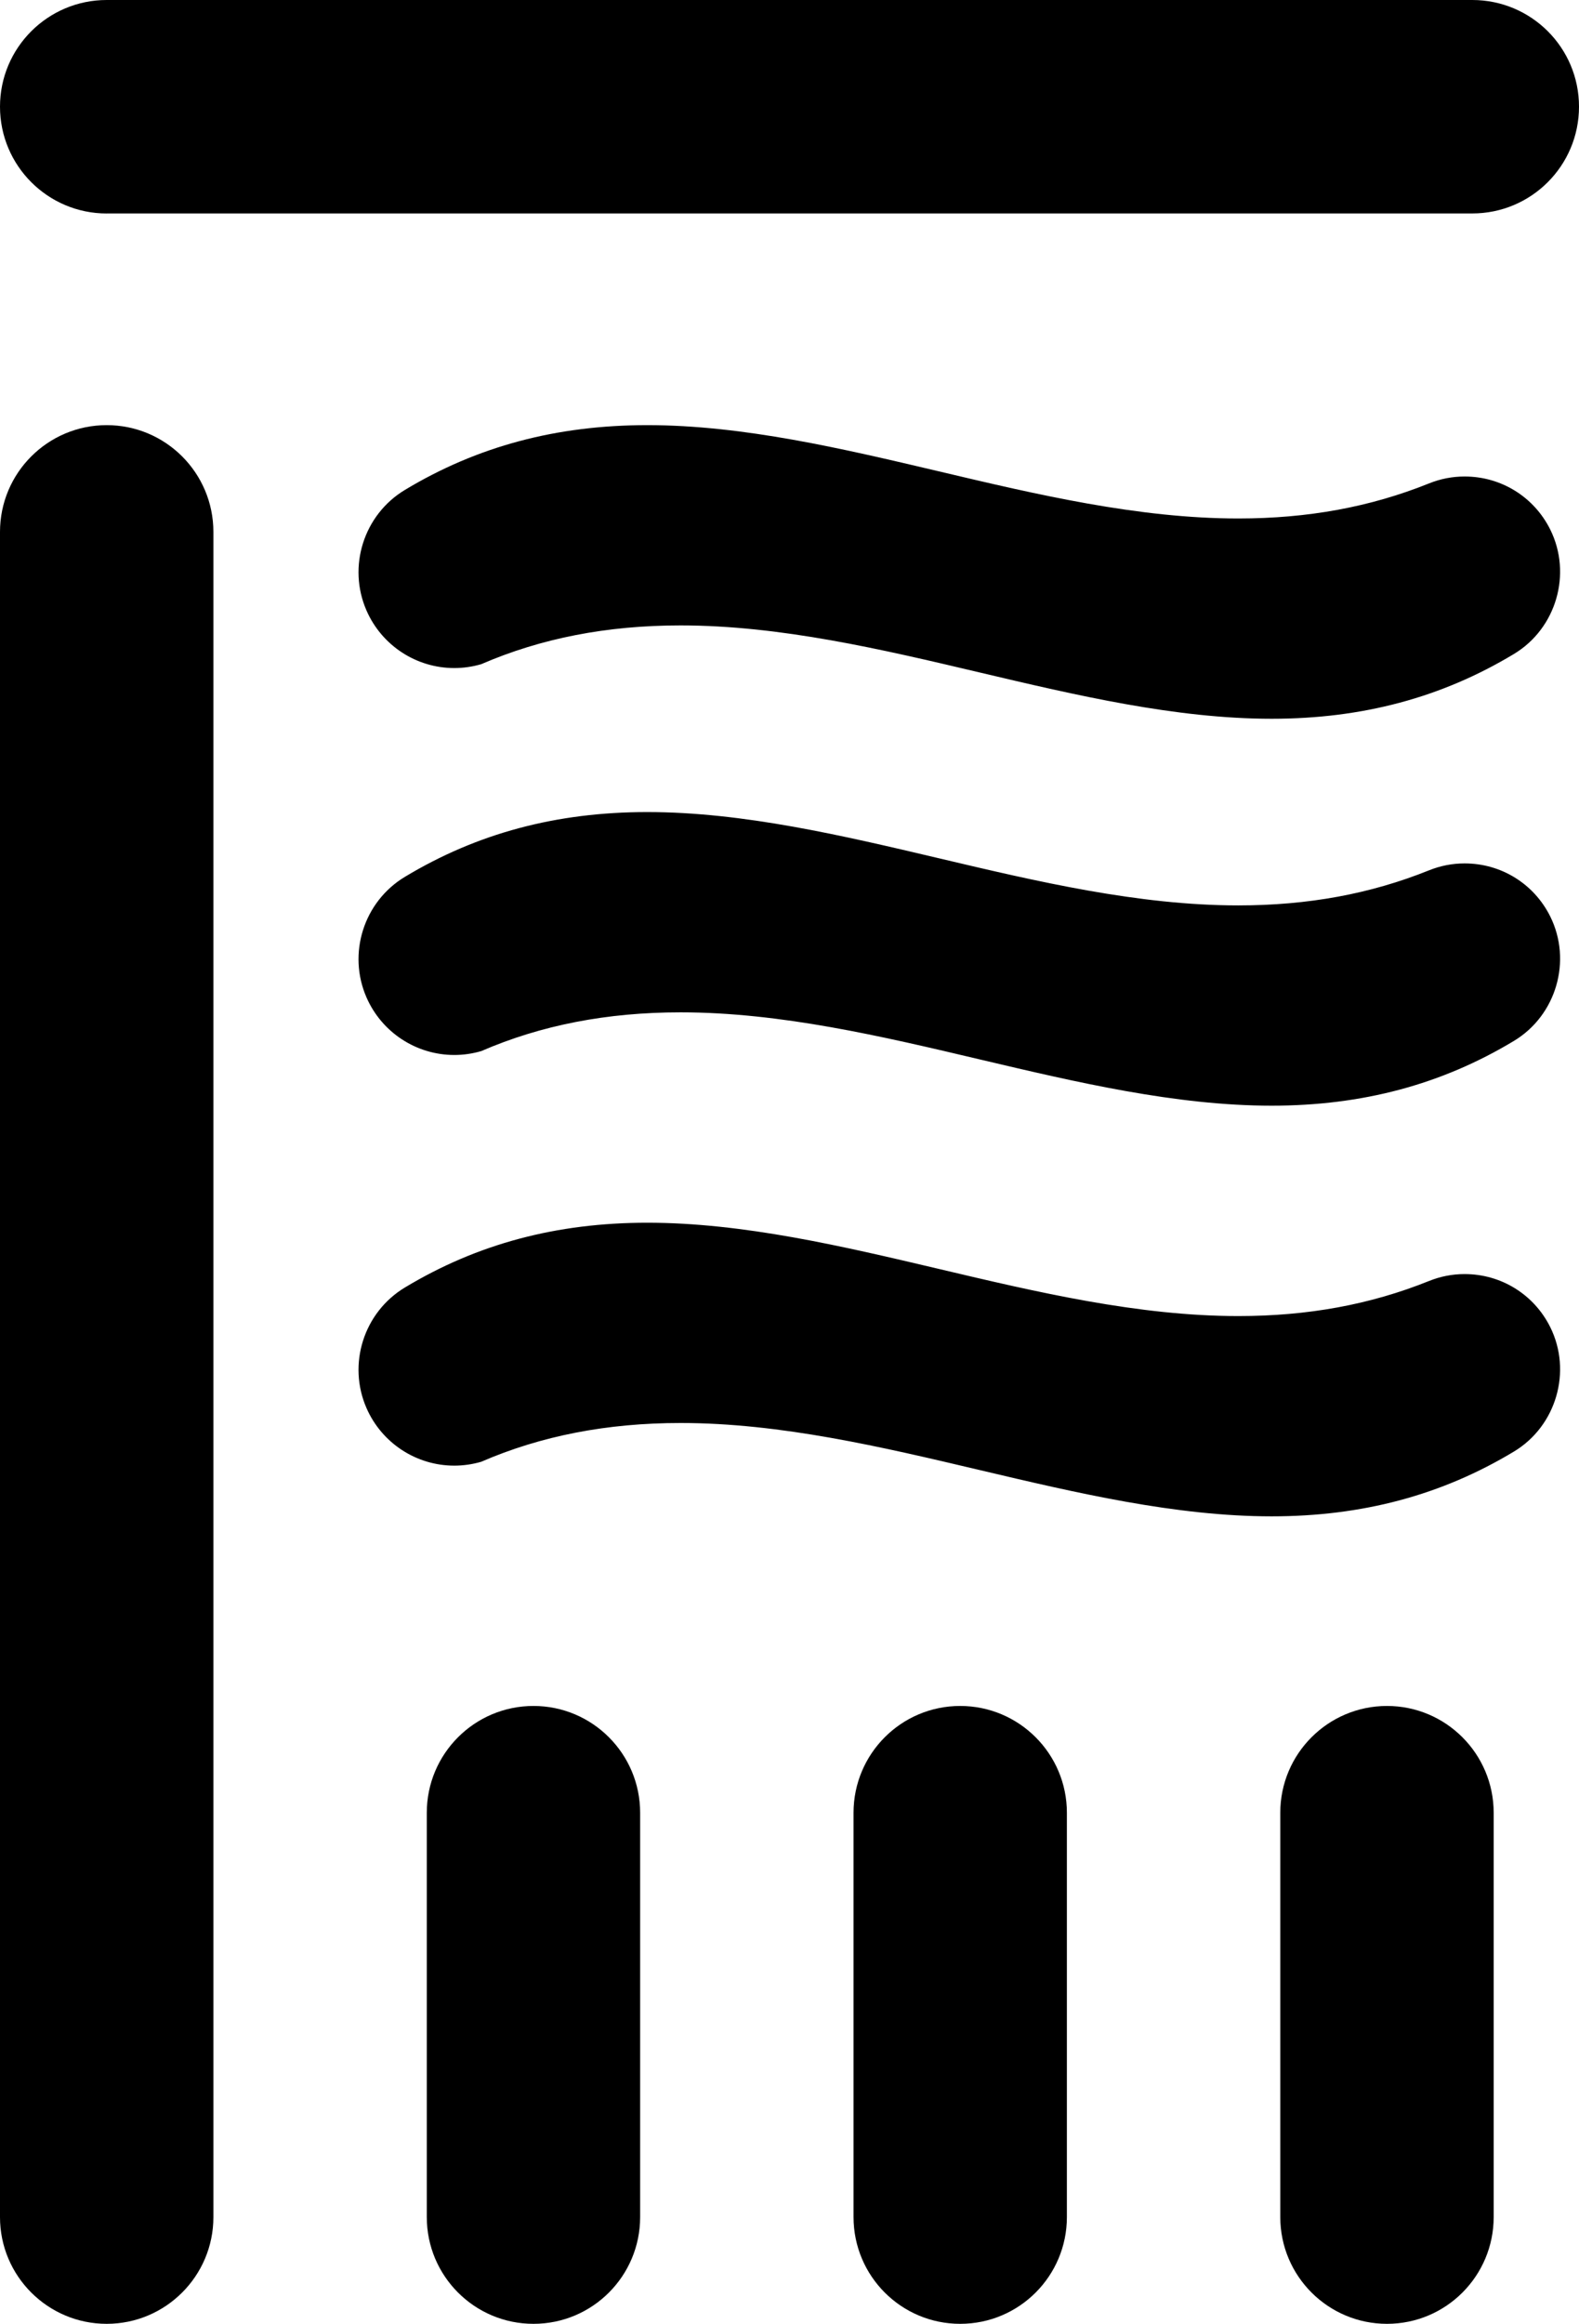
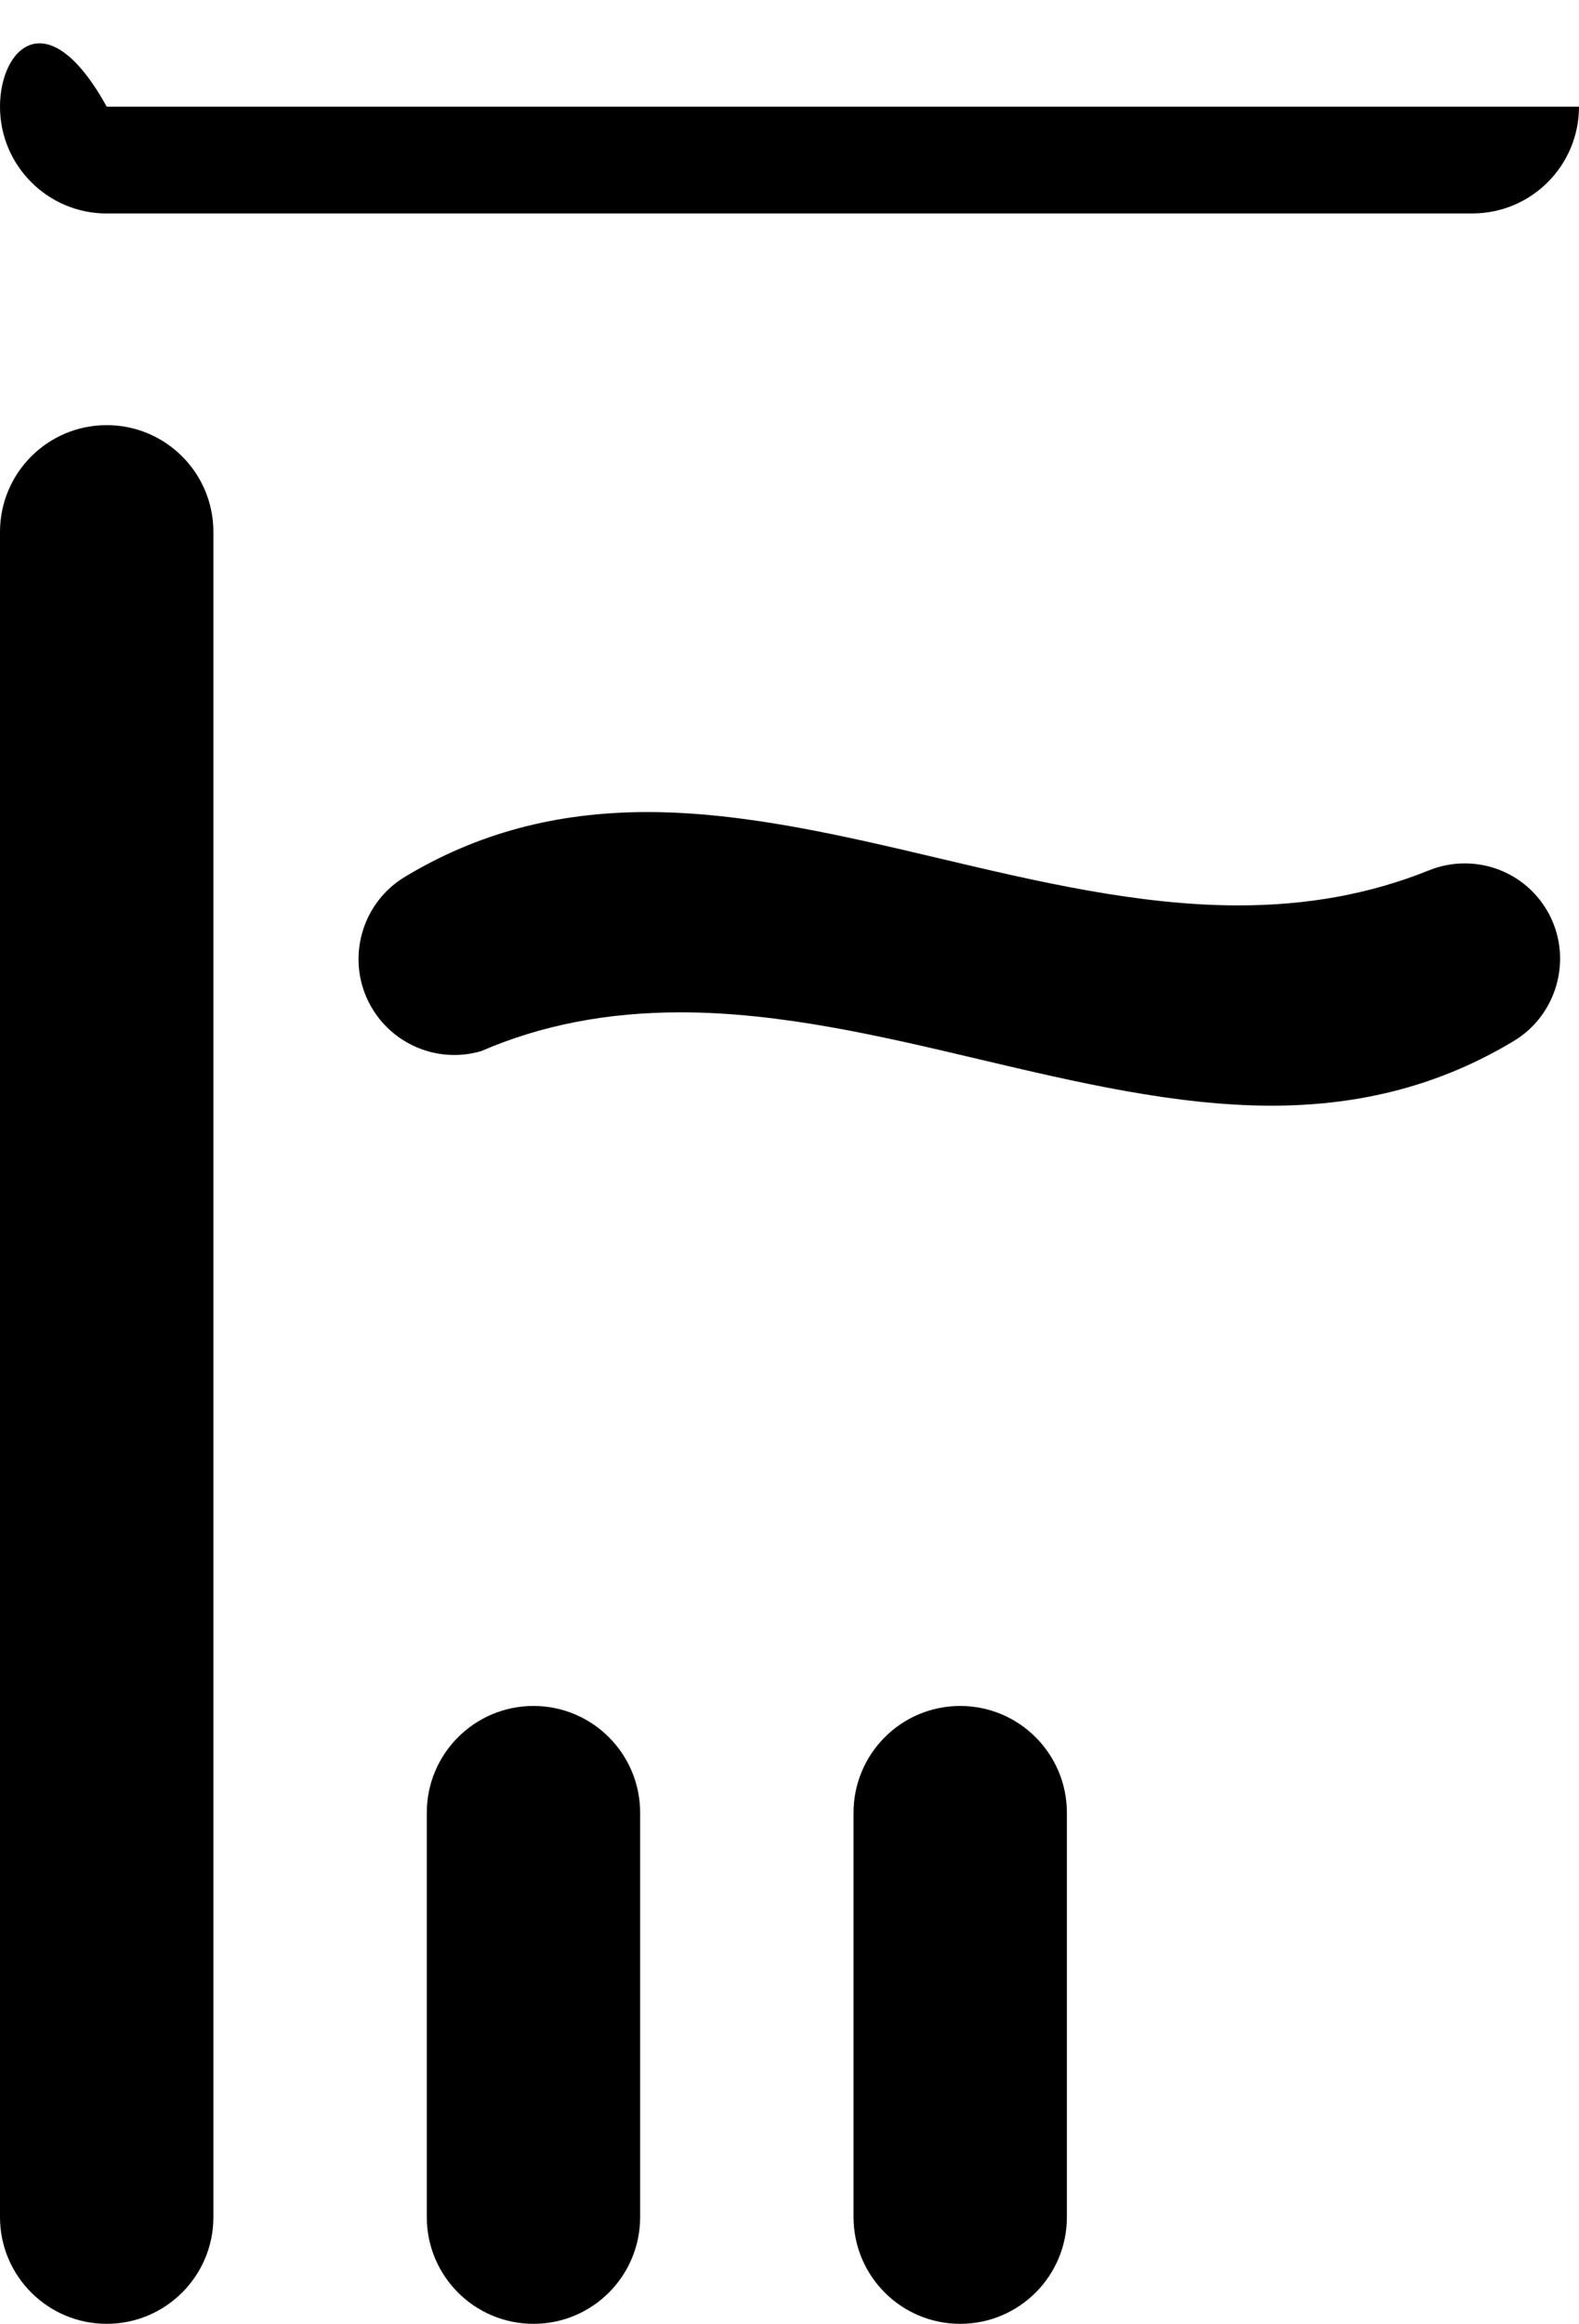
<svg xmlns="http://www.w3.org/2000/svg" id="_图层_1" data-name="图层 1" viewBox="0 0 407.86 600">
-   <path d="M27.56,55.11h352.74c15.23,0,27.56-12.33,27.56-27.57S395.52,0,380.3,0H27.56C12.35,0,0,12.33,0,27.55s12.35,27.57,27.56,27.57Z" />
-   <path d="M358.27,440.47c-15.23,0-27.57,12.35-27.57,27.58v104.38c0,15.23,12.35,27.57,27.57,27.57s27.55-12.34,27.55-27.57v-104.38c0-15.23-12.35-27.58-27.55-27.58Z" />
+   <path d="M27.56,55.11h352.74c15.23,0,27.56-12.33,27.56-27.57H27.56C12.35,0,0,12.33,0,27.55s12.35,27.57,27.56,27.57Z" />
  <path d="M248.02,440.47c-15.23,0-27.55,12.35-27.55,27.58v104.38c0,15.23,12.32,27.57,27.55,27.57s27.56-12.34,27.56-27.57v-104.38c0-15.23-12.34-27.58-27.56-27.58Z" />
  <path d="M137.8,440.47c-15.23,0-27.56,12.35-27.56,27.58v104.38c0,15.23,12.33,27.57,27.56,27.57s27.55-12.34,27.55-27.57v-104.38c0-15.23-12.33-27.58-27.55-27.58Z" />
  <path d="M27.56,109.77c-15.22,0-27.56,12.34-27.56,27.57v435.11c0,15.21,12.35,27.55,27.56,27.55s27.56-12.34,27.56-27.55V137.34c0-15.23-12.33-27.57-27.56-27.57Z" />
  <path d="M378.31,222.93c-3.16,0-6.25.6-9.2,1.79-15.15,6.09-31.26,9.05-49.25,9.05-25.81,0-52.01-6.18-77.35-12.17-24.85-5.86-50.54-11.93-75.32-11.93-23.44,0-43.92,5.47-62.61,16.73-10.63,6.4-14.88,19.8-9.9,31.16,3.95,9.01,12.85,14.83,22.67,14.83,2.35,0,4.68-.34,6.95-1,15.42-6.68,32.43-10.01,51.49-10.01,25.81,0,52.01,6.18,77.35,12.17,24.84,5.86,50.54,11.93,75.32,11.93h.01c23.43,0,43.9-5.47,62.59-16.73,10.94-6.59,15.05-20.71,9.36-32.15-4.21-8.43-12.68-13.67-22.1-13.67Z" />
-   <path d="M378.31,328.96c-3.16,0-6.25.6-9.2,1.79-15.15,6.09-31.26,9.05-49.25,9.05-25.81,0-52.01-6.18-77.35-12.17-24.85-5.86-50.54-11.93-75.32-11.93-23.44,0-43.92,5.47-62.61,16.73-10.63,6.4-14.88,19.8-9.9,31.16,3.95,9.01,12.85,14.83,22.67,14.83,2.35,0,4.68-.34,6.95-1,15.42-6.68,32.43-10.01,51.49-10.01,25.81,0,52.01,6.18,77.35,12.17,24.84,5.86,50.54,11.93,75.32,11.93h.01c23.43,0,43.9-5.47,62.59-16.73,10.94-6.59,15.05-20.72,9.36-32.15-4.21-8.43-12.68-13.67-22.1-13.67Z" />
-   <path d="M378.31,123.03c-3.16,0-6.25.6-9.2,1.79-15.15,6.09-31.26,9.05-49.25,9.05-25.81,0-52.01-6.18-77.35-12.17-24.85-5.86-50.54-11.93-75.32-11.93-23.44,0-43.92,5.47-62.61,16.73-10.63,6.4-14.88,19.8-9.9,31.16,3.95,9.01,12.85,14.83,22.67,14.83,2.35,0,4.68-.34,6.95-1,15.42-6.68,32.43-10.01,51.49-10.01,25.81,0,52.01,6.18,77.35,12.17,24.84,5.86,50.54,11.93,75.32,11.93h.01c23.43,0,43.9-5.47,62.59-16.73,10.94-6.59,15.05-20.72,9.36-32.15-4.21-8.43-12.68-13.67-22.1-13.67Z" />
</svg>